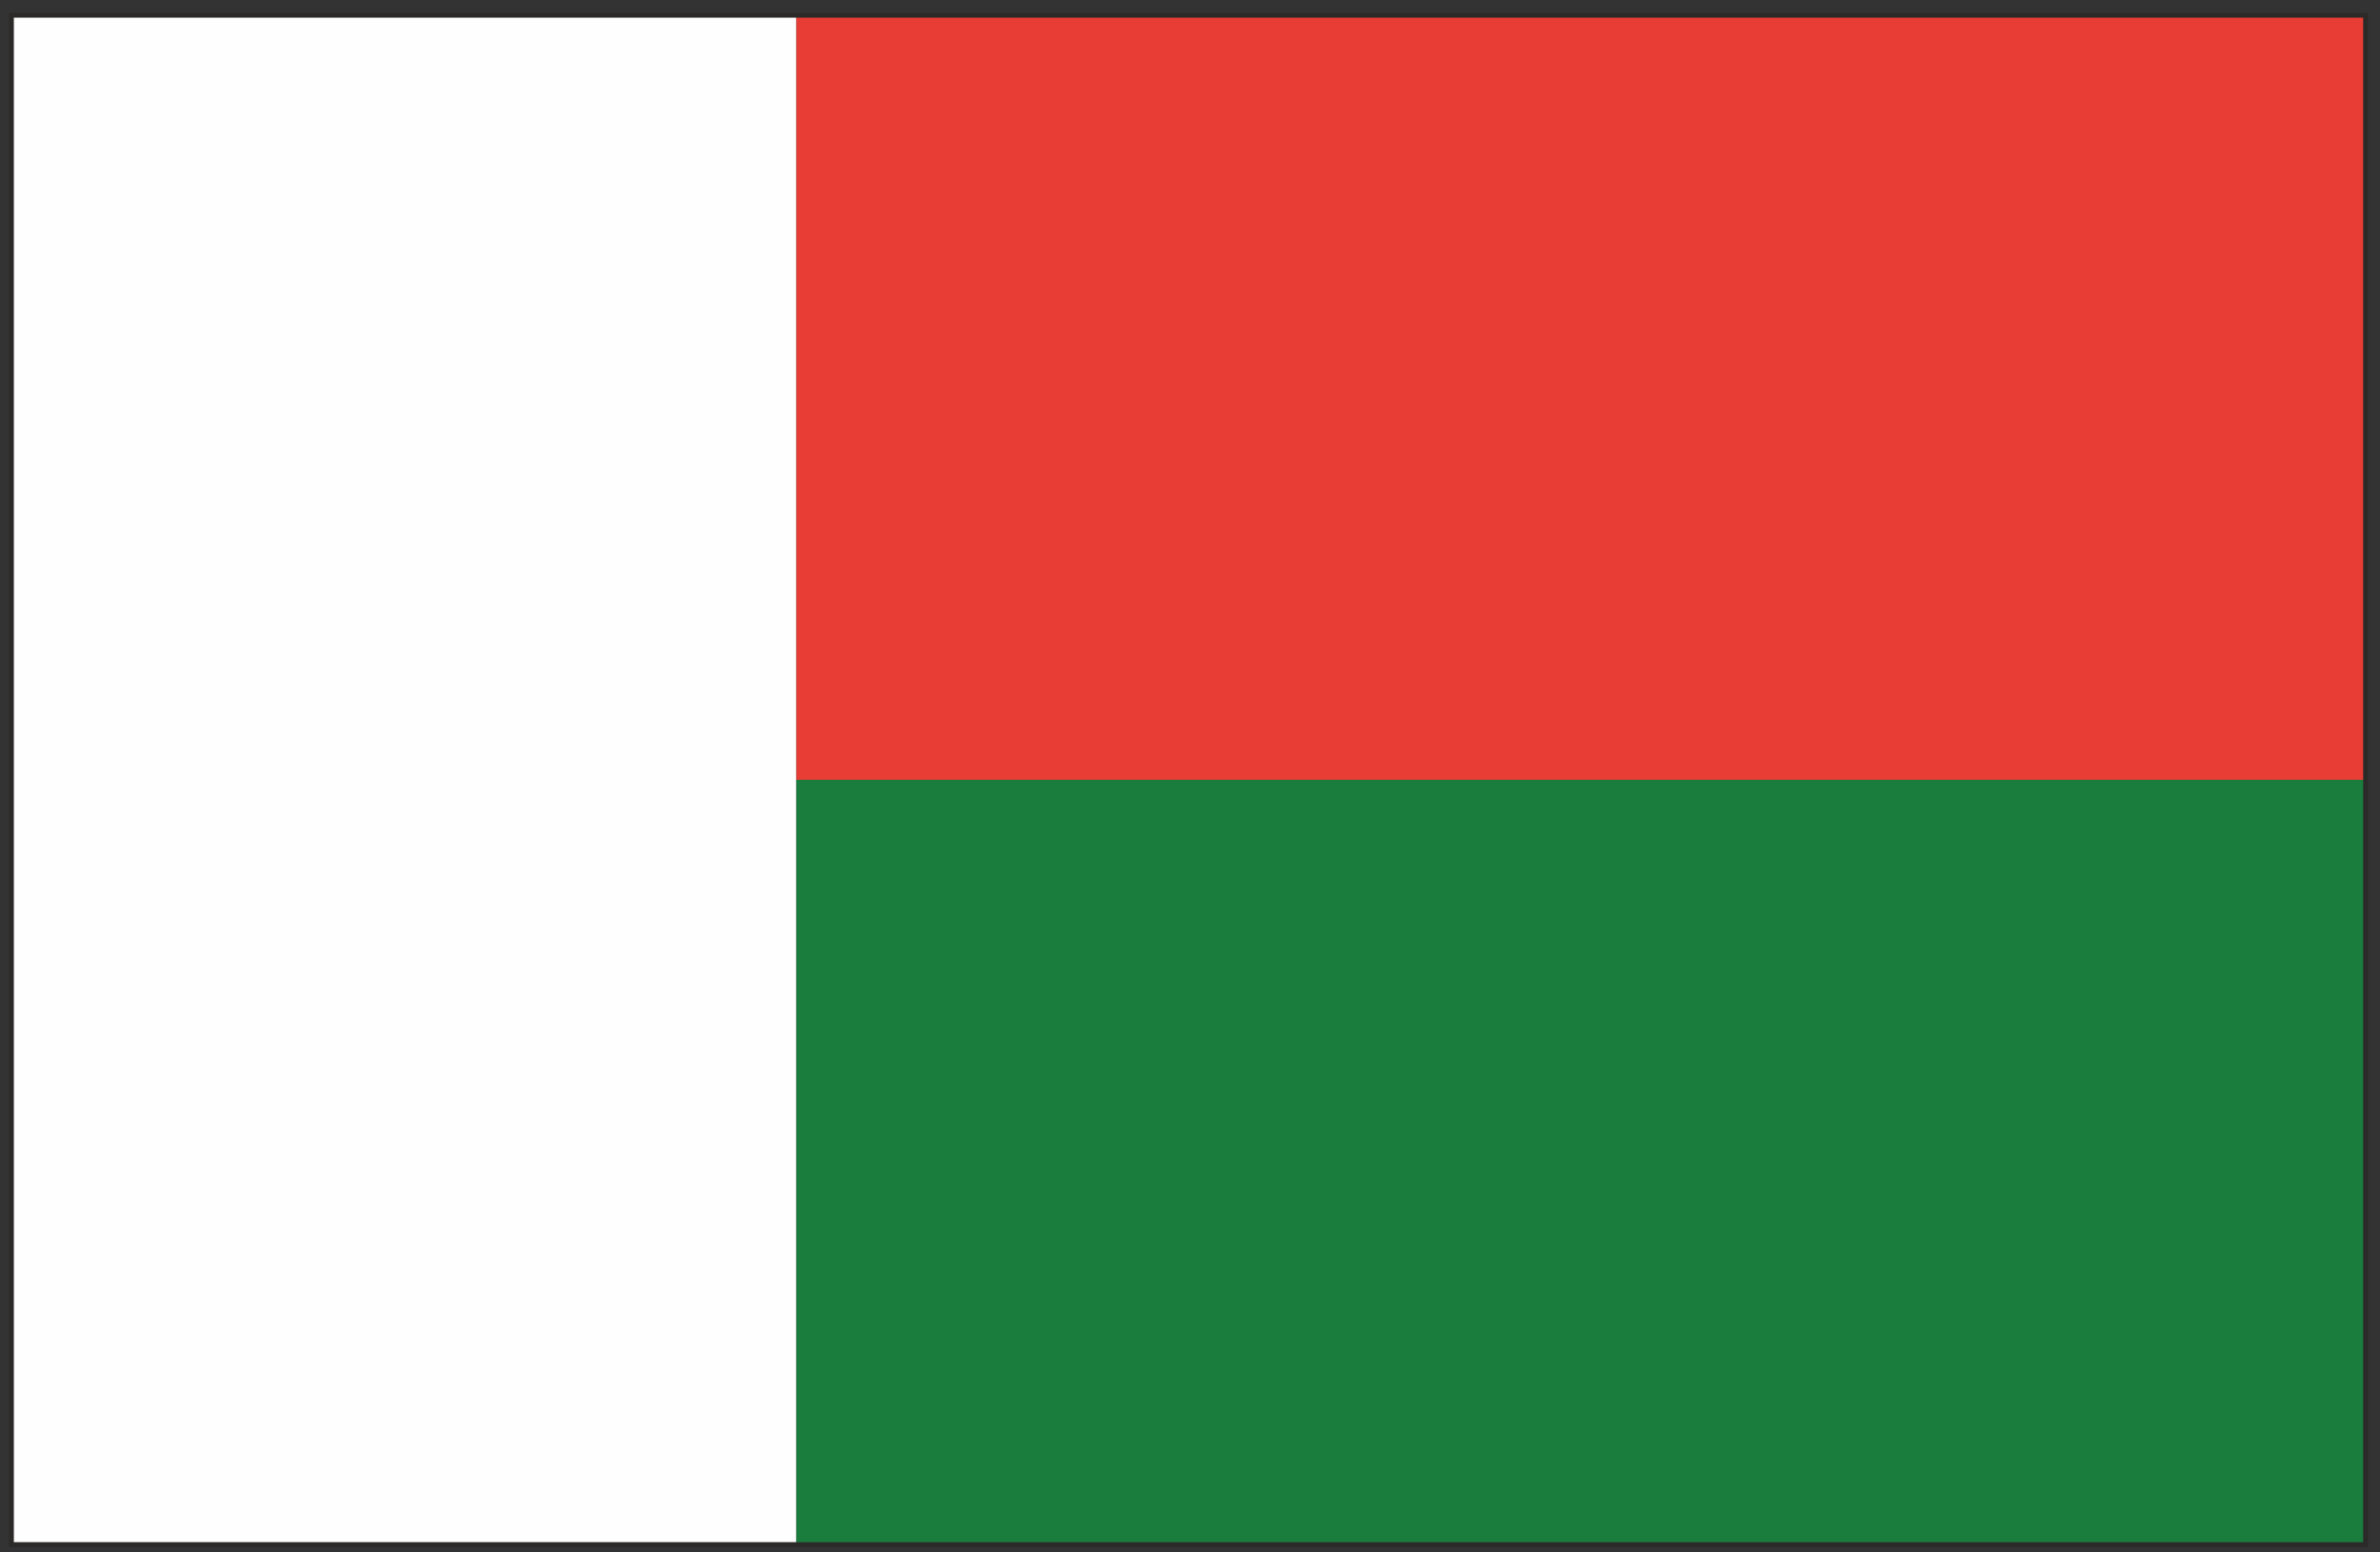
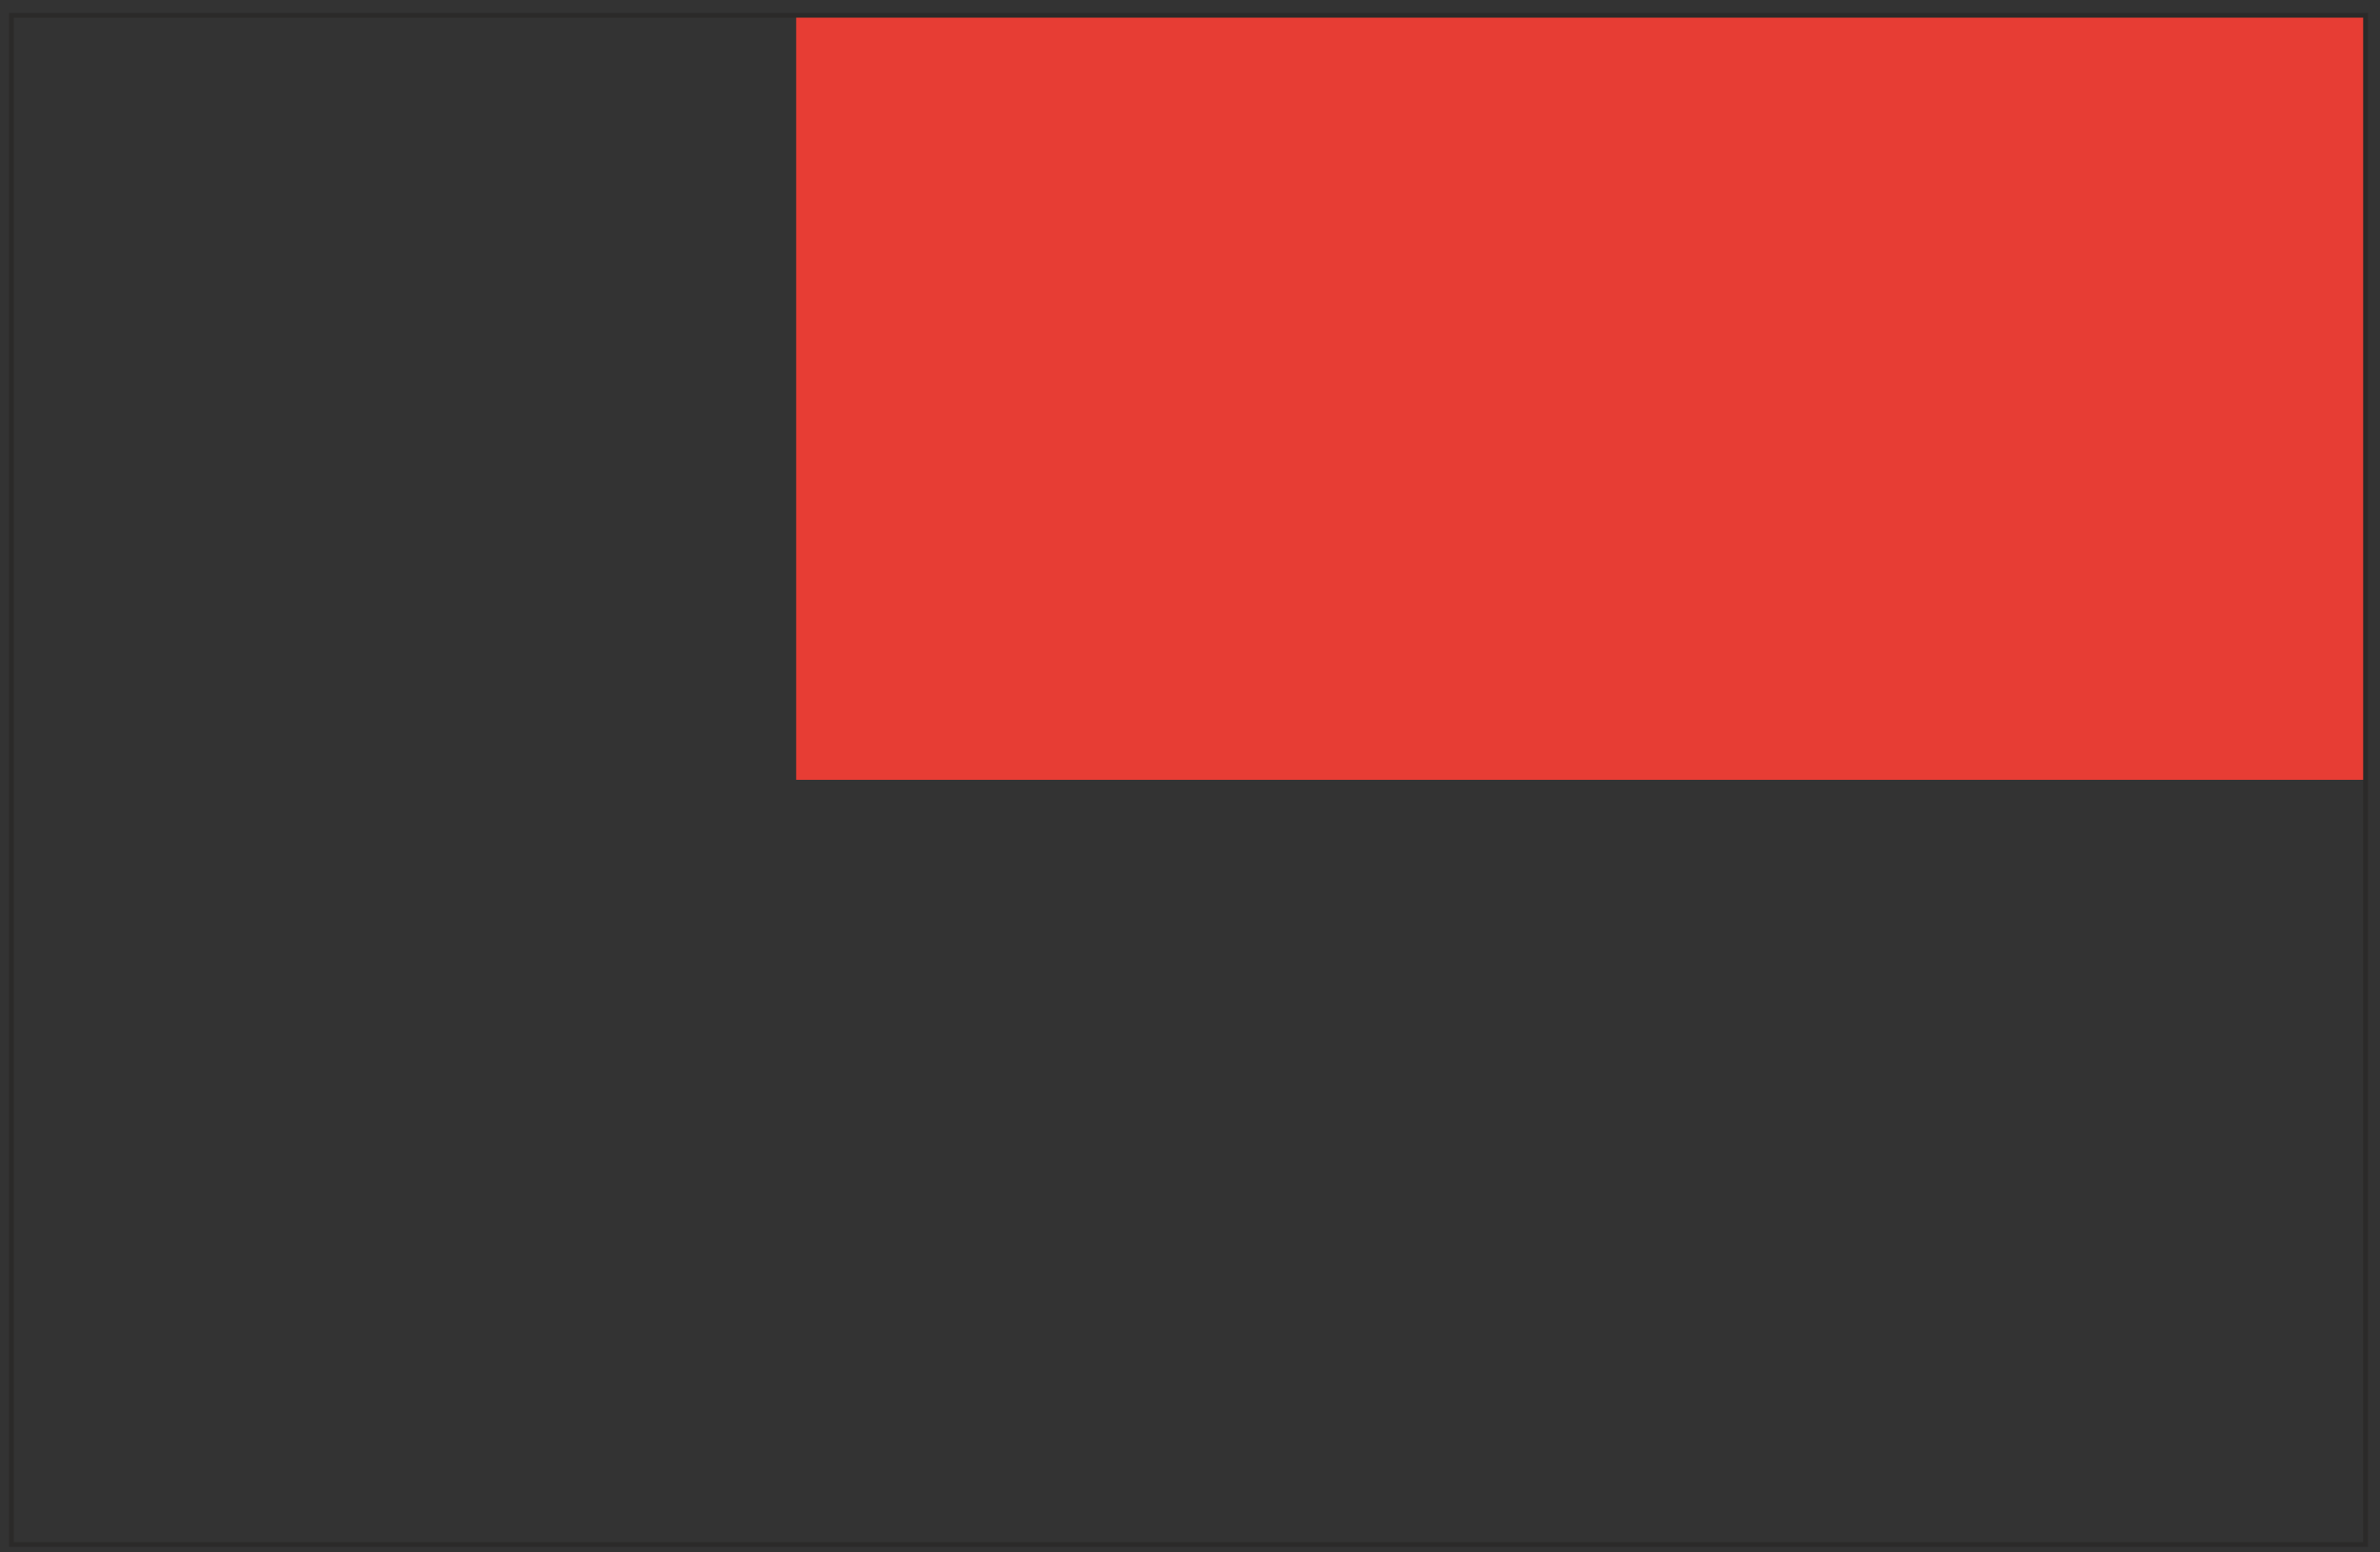
<svg xmlns="http://www.w3.org/2000/svg" xml:space="preserve" width="46mm" height="30mm" version="1.1" style="shape-rendering:geometricPrecision; text-rendering:geometricPrecision; image-rendering:optimizeQuality; fill-rule:evenodd; clip-rule:evenodd" viewBox="0 0 4600 3000">
  <rect x="0" y="0" width="4600" height="3000" fill="#333333" stroke="none" />
  <defs>
    <style type="text/css">
   
    .fil2 {fill:#FEFEFE;fill-rule:nonzero}
    .fil3 {fill:#2B2A29;fill-rule:nonzero}
    .fil0 {fill:#E73D34;fill-rule:nonzero}
    .fil1 {fill:#1B7D3D;fill-rule:nonzero}
   
  </style>
  </defs>
  <g id="Layer_x0020_1">
    <g id="_2310586935168">
      <polygon class="fil0" points="1538.82,29.47 1538.82,1506.98 4572.13,1506.98 4572.13,29.47 " />
-       <polygon class="fil1" points="1538.82,2984.79 4572.13,2984.79 4572.13,1506.98 1538.82,1506.98 " />
      <polygon class="fil2" points="22.13,2984.79 1538.82,2984.79 " />
-       <polygon class="fil2" points="22.13,29.47 22.13,29.47 22.13,2984.79 1538.82,2984.79 1538.82,29.47 " />
-       <path class="fil3" d="M26.77 2980.16l4540.69 0 0 -2946.05 -4540.69 0 0 2946.05zm4550.02 9.06l-4559.44 0 0 -2964.3 4559.44 0 0 2964.3z" />
+       <path class="fil3" d="M26.77 2980.16l4540.69 0 0 -2946.05 -4540.69 0 0 2946.05m4550.02 9.06l-4559.44 0 0 -2964.3 4559.44 0 0 2964.3z" />
    </g>
  </g>
</svg>